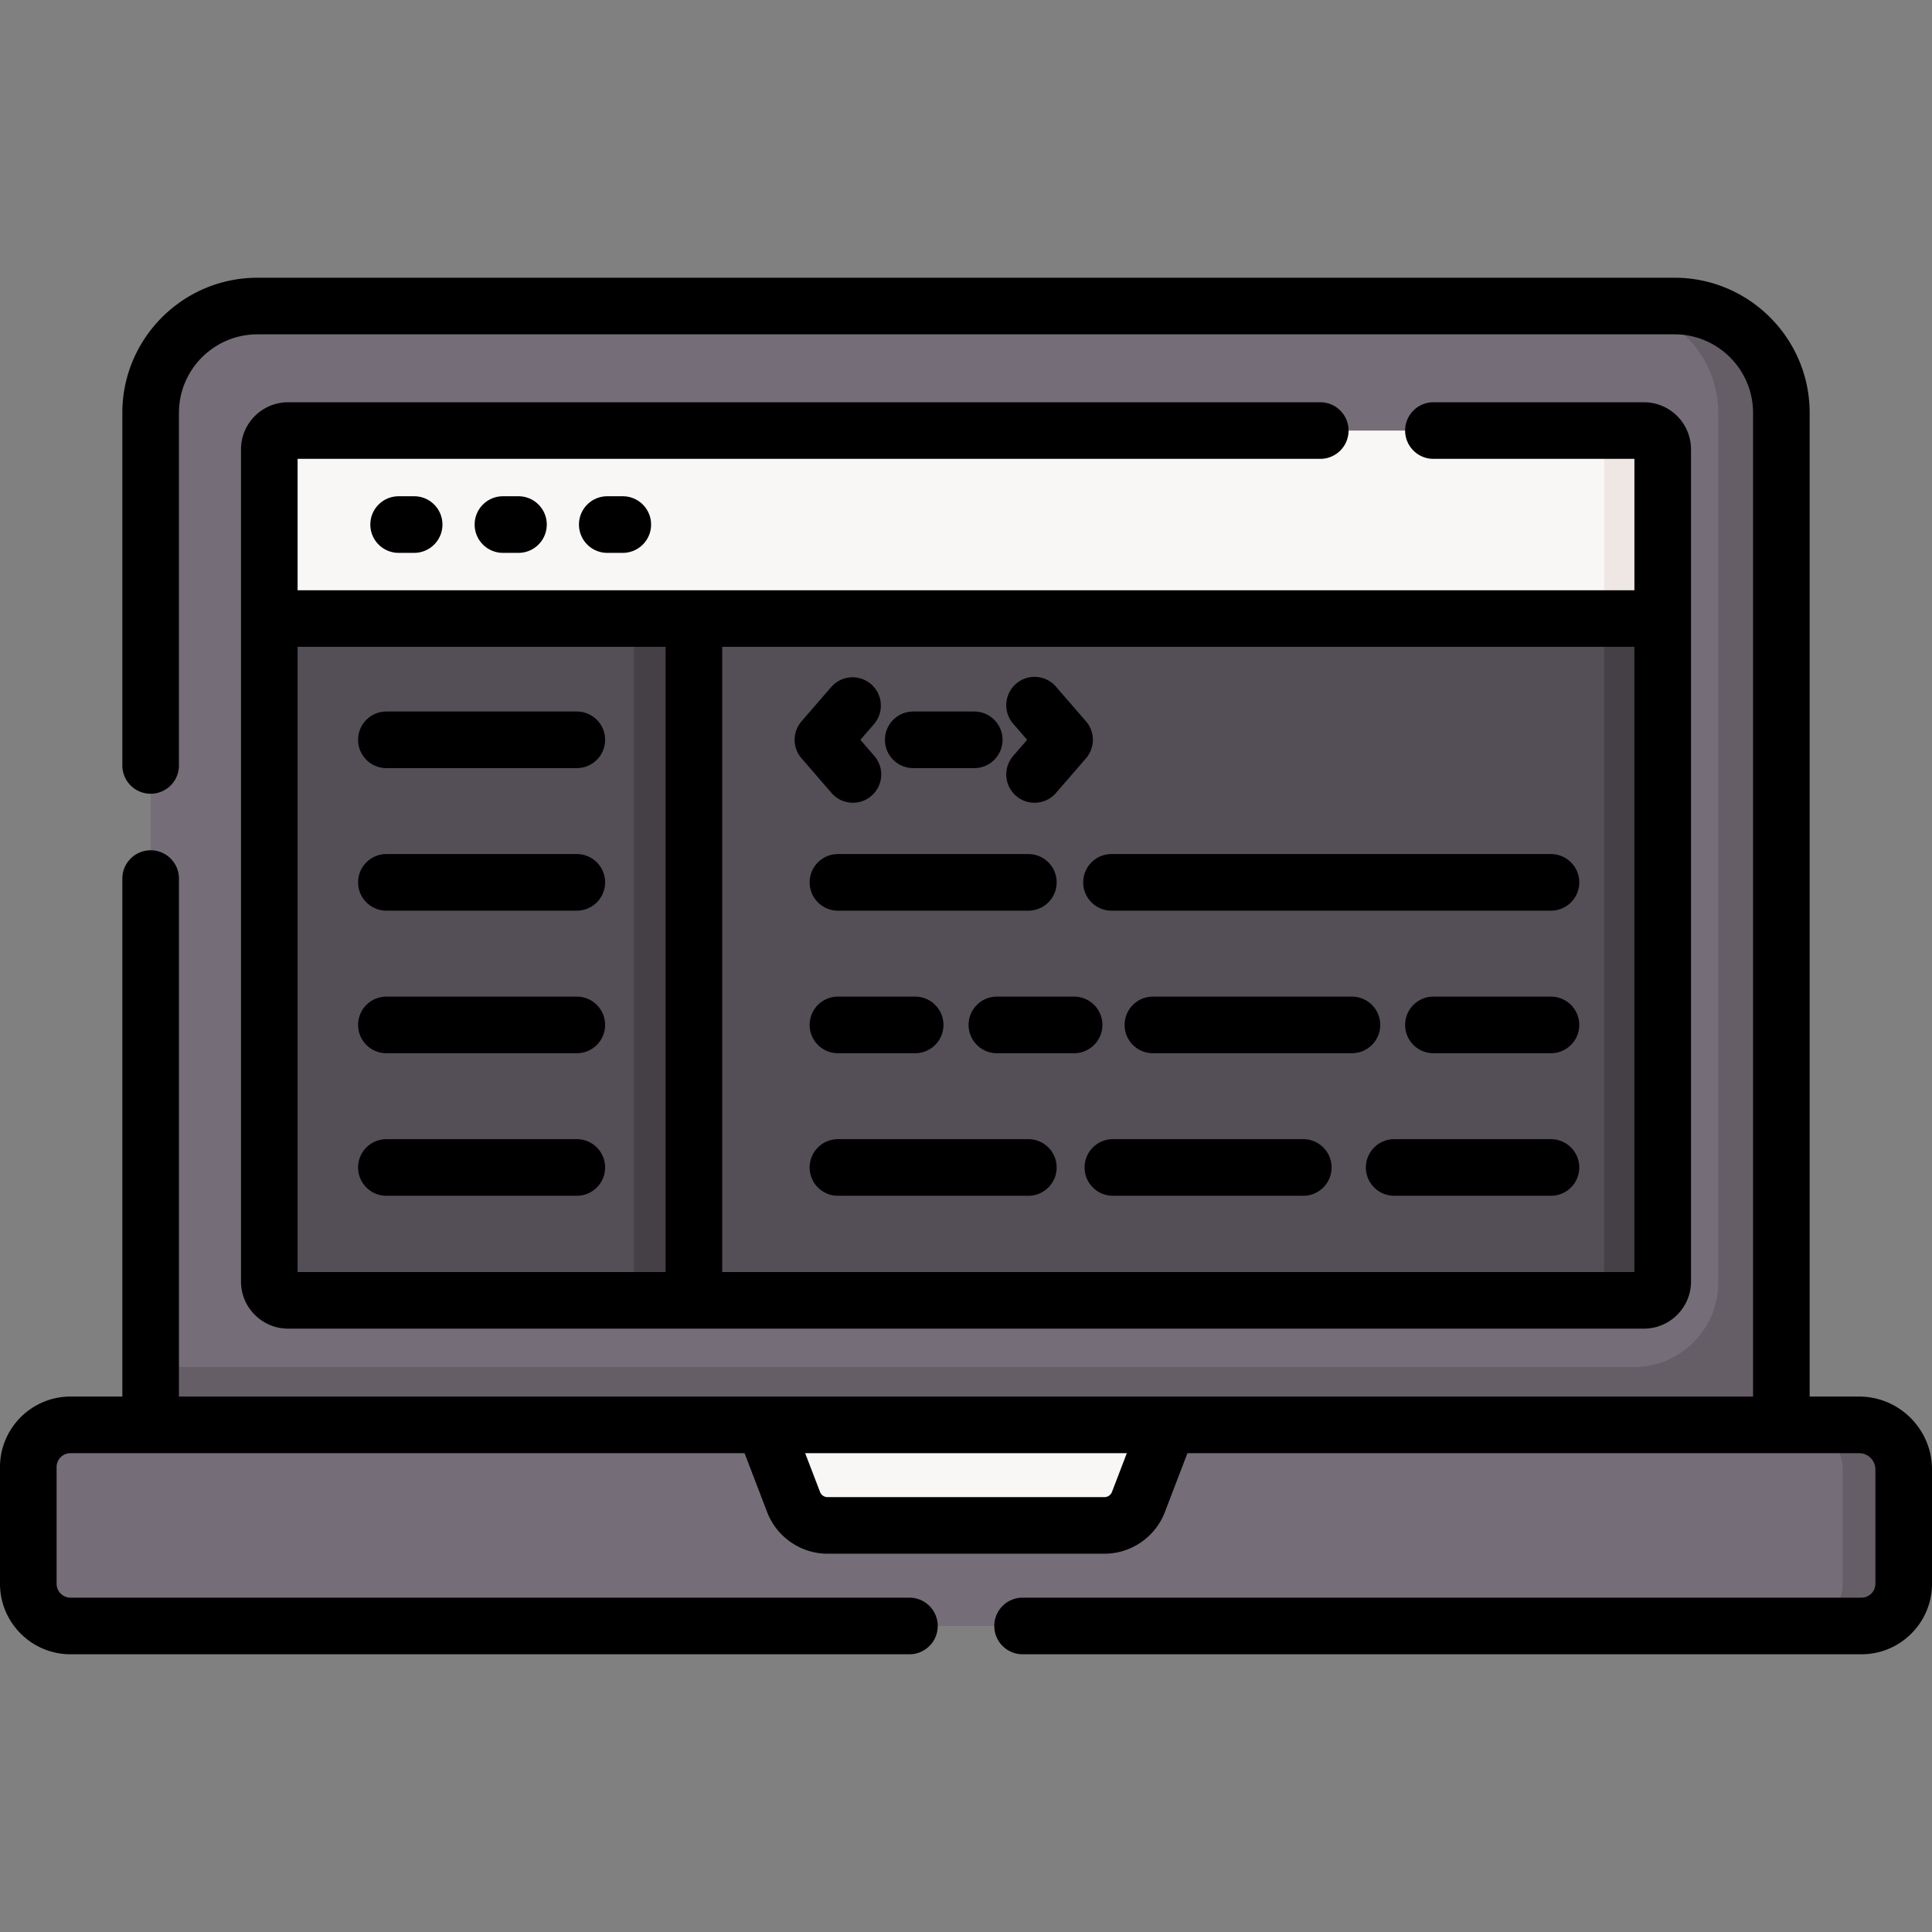
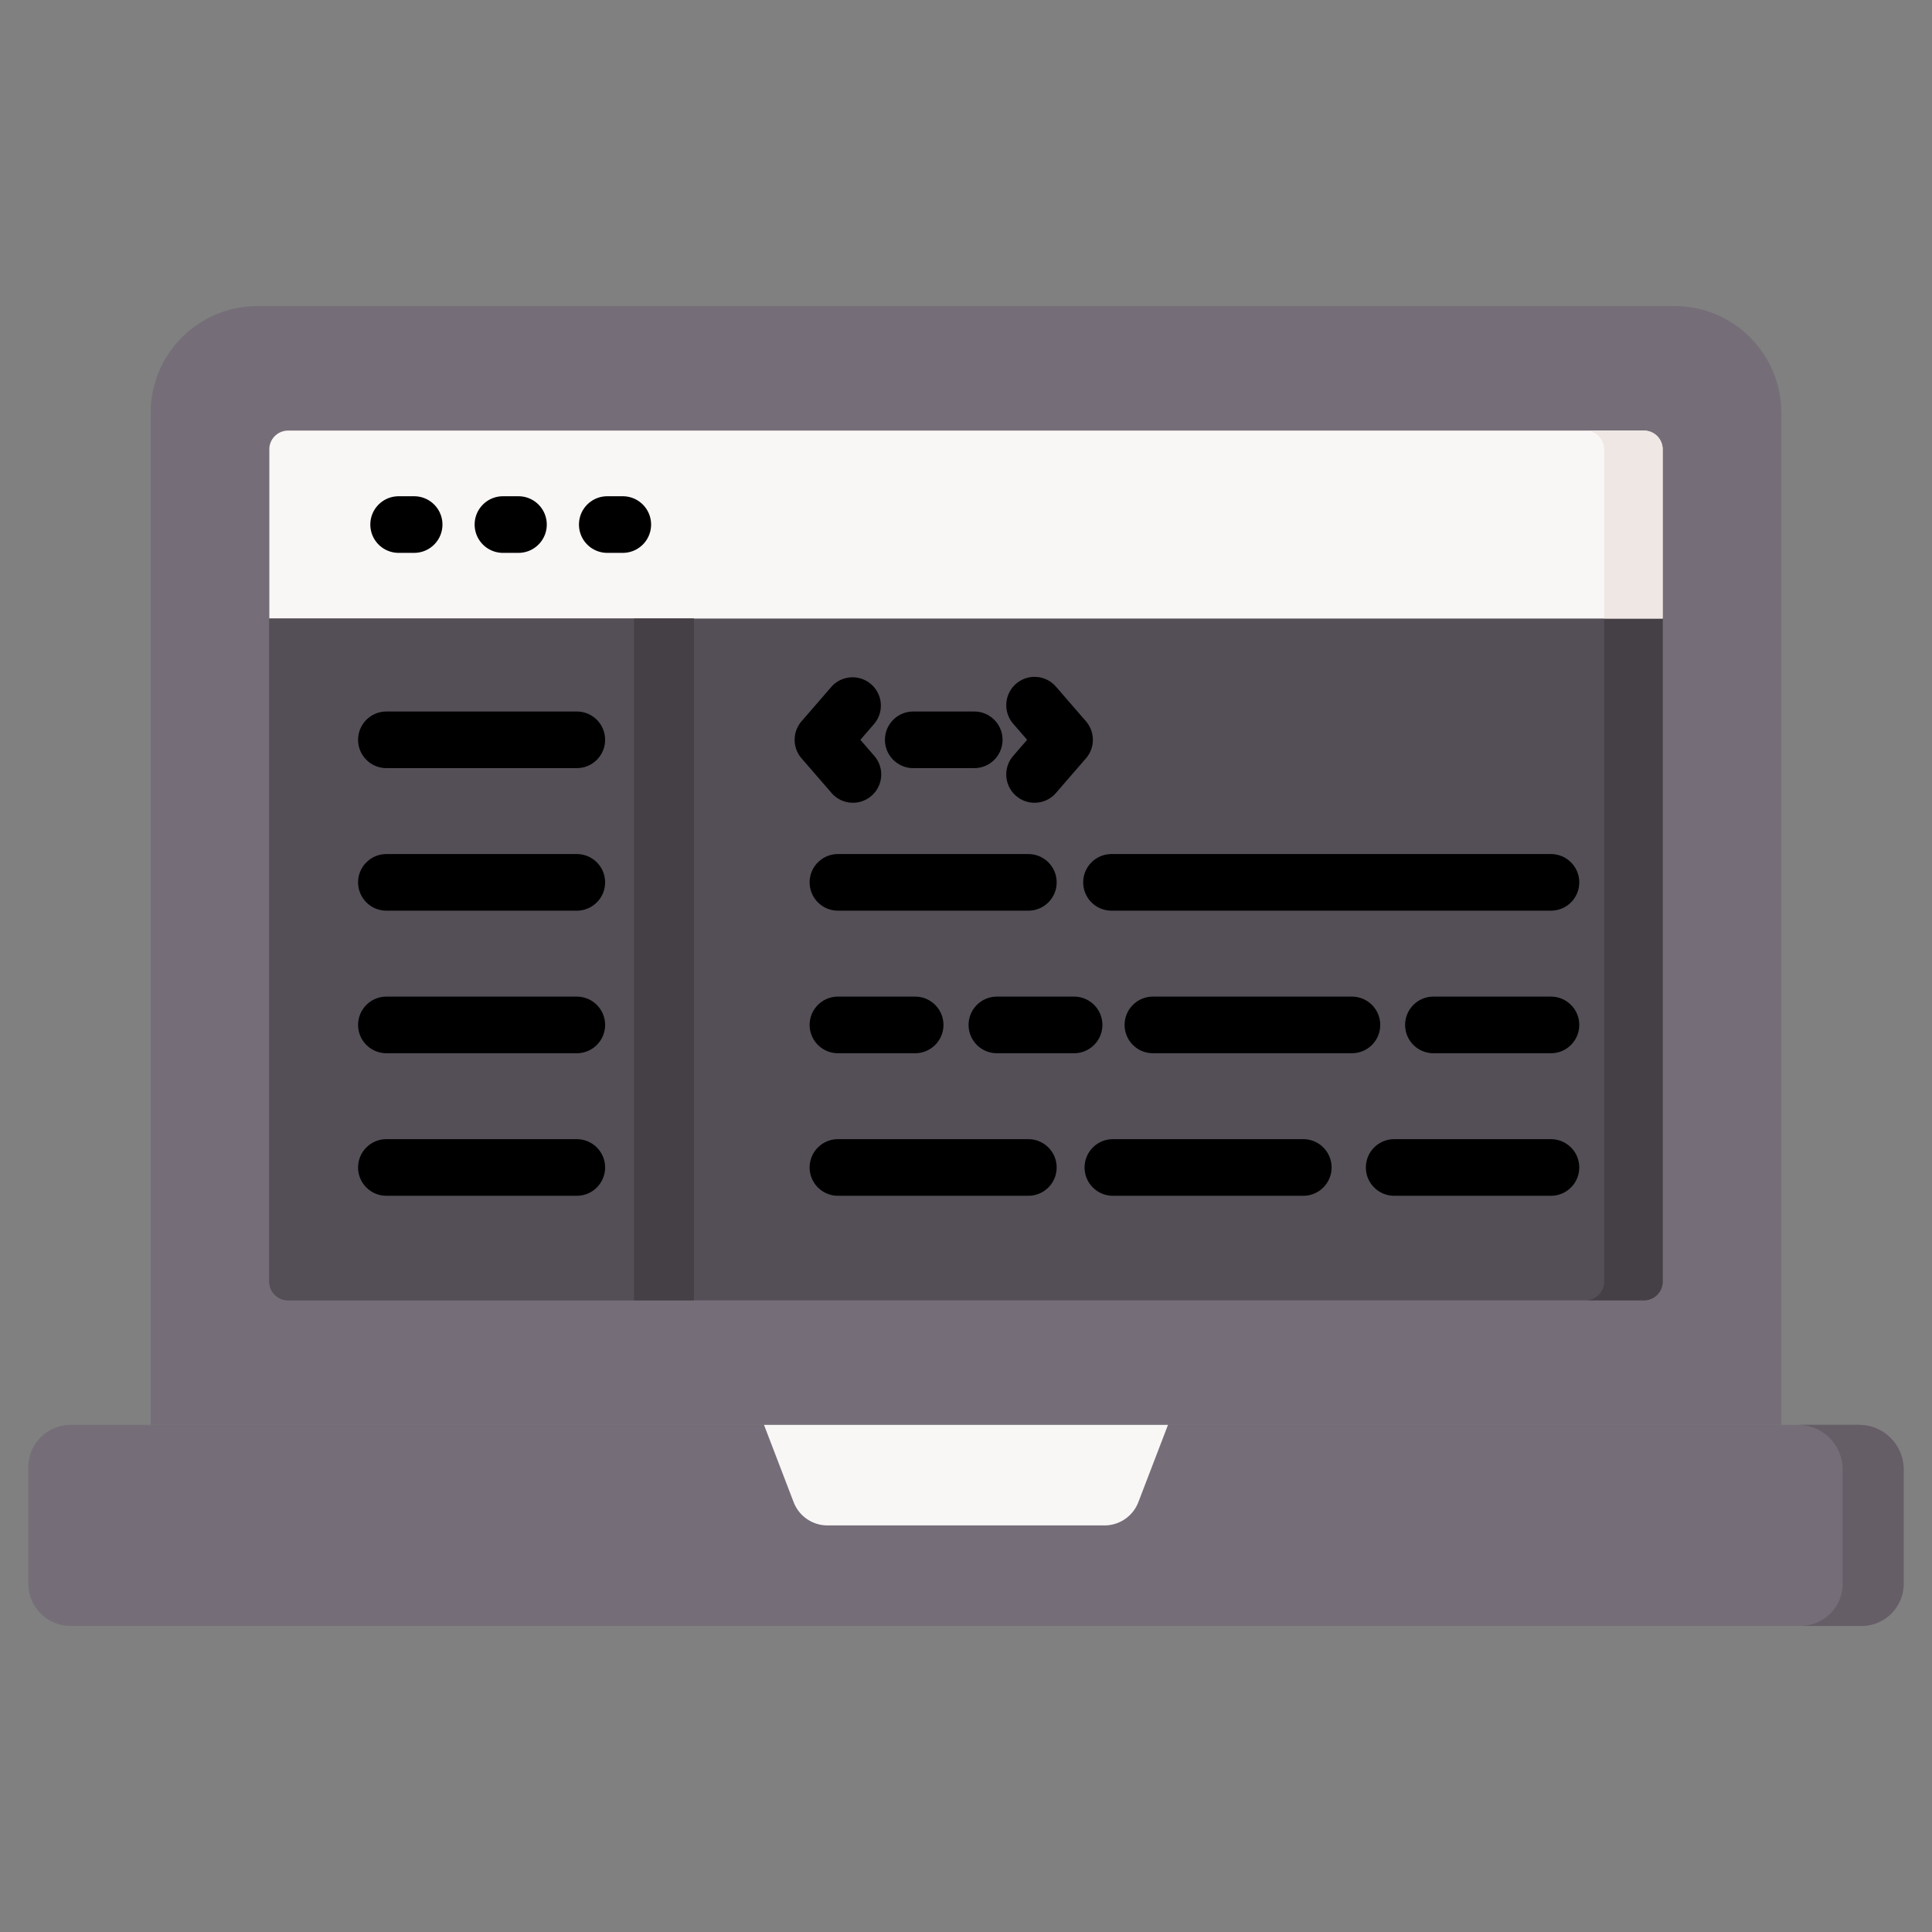
<svg xmlns="http://www.w3.org/2000/svg" version="1.1" width="512" height="512" x="0" y="0" viewBox="0 0 512 512" style="enable-background:new 0 0 512 512" xml:space="preserve">
  <rect x="0" y="0" width="512" height="512" fill="#808080" stroke="none" />
  <g>
    <path fill="#756e78" d="M472.077 377.603H39.923V109.409c0-15.633 12.673-28.306 28.306-28.306h375.543c15.633 0 28.306 12.673 28.306 28.306v268.194z" opacity="1" data-original="#756e78" />
-     <path fill="#665e66" d="M443.772 81.103h-16.734c15.633 0 28.306 12.673 28.306 28.306v230.51c0 12.349-10.011 22.361-22.361 22.361H39.923v15.323h432.155V109.41c-.001-15.634-12.674-28.307-28.306-28.307z" opacity="1" data-original="#665e66" />
    <path fill="#544f57" d="M435.655 114.103H76.345a4.978 4.978 0 0 0-4.978 4.979v220.542a4.979 4.979 0 0 0 4.978 4.979h359.311a4.979 4.979 0 0 0 4.979-4.979V119.082a4.98 4.98 0 0 0-4.98-4.979z" opacity="1" data-original="#544f57" />
    <path fill="#454045" d="M435.655 114.103h-15.51a4.979 4.979 0 0 1 4.979 4.978v220.543a4.979 4.979 0 0 1-4.979 4.979h15.51a4.979 4.979 0 0 0 4.979-4.979V119.082a4.979 4.979 0 0 0-4.979-4.979z" opacity="1" data-original="#454045" />
    <path fill="#756e78" d="M493.316 430.897H18.684c-6.177 0-11.184-5.007-11.184-11.184v-30.926c0-6.177 5.007-11.184 11.184-11.184h473.989c6.532 0 11.827 5.295 11.827 11.827v30.283c0 6.177-5.007 11.184-11.184 11.184z" opacity="1" data-original="#756e78" />
    <path fill="#665e66" d="M492.673 377.603h-16.176c6.532 0 11.827 5.295 11.827 11.827v30.283c0 6.177-5.007 11.184-11.184 11.184h16.176c6.177 0 11.184-5.007 11.184-11.184V389.43c0-6.532-5.295-11.827-11.827-11.827z" opacity="1" data-original="#665e66" />
    <path fill="#f9f6f6" d="M292.705 404.25h-73.411a9.612 9.612 0 0 1-8.974-6.169l-7.853-20.477H309.53l-7.853 20.477a9.607 9.607 0 0 1-8.972 6.169zM435.655 114.103H76.345a4.979 4.979 0 0 0-4.979 4.979v44.843h369.267v-44.843a4.977 4.977 0 0 0-4.978-4.979z" opacity="1" data-original="#f9f6f6" />
    <path fill="#efe7e4" d="M435.655 114.103h-15.51a4.979 4.979 0 0 1 4.979 4.979v44.843h15.51v-44.843a4.979 4.979 0 0 0-4.979-4.979z" opacity="1" data-original="#efe7e4" />
    <path fill="#544f57" d="M71.366 339.624a4.979 4.979 0 0 0 4.979 4.979h107.547V163.924H71.366z" opacity="1" data-original="#544f57" />
    <path fill="#454045" d="M168.016 163.924h15.876v180.678h-15.876z" opacity="1" data-original="#454045" />
-     <path d="M492.674 370.103h-13.096V109.409c0-19.743-16.063-35.806-35.806-35.806H68.229c-19.743 0-35.806 16.063-35.806 35.806v93.438c0 4.143 3.357 7.5 7.5 7.5s7.5-3.357 7.5-7.5v-93.438c0-11.473 9.333-20.806 20.806-20.806h375.544c11.473 0 20.806 9.333 20.806 20.806v260.694H47.424v-137.27c0-4.143-3.357-7.5-7.5-7.5s-7.5 3.357-7.5 7.5v137.27H18.685C8.382 370.103 0 378.485 0 388.787v30.927c0 10.302 8.382 18.684 18.685 18.684h222.322c4.143 0 7.5-3.357 7.5-7.5s-3.357-7.5-7.5-7.5H18.685A3.689 3.689 0 0 1 15 419.714v-30.927a3.689 3.689 0 0 1 3.685-3.684h178.627l6.006 15.663c2.52 6.569 8.939 10.983 15.977 10.983h73.411c7.035 0 13.455-4.413 15.977-10.983l6.006-15.663h177.985a4.33 4.33 0 0 1 4.326 4.326v30.284a3.688 3.688 0 0 1-3.684 3.684H270.994c-4.143 0-7.5 3.357-7.5 7.5s3.357 7.5 7.5 7.5h222.322c10.302 0 18.684-8.382 18.684-18.684v-30.284c0-10.656-8.67-19.326-19.326-19.326zm-197.996 25.291a2.125 2.125 0 0 1-1.972 1.355h-73.411c-.868 0-1.66-.544-1.971-1.354l-3.947-10.292h85.247z" fill="#000000" opacity="1" data-original="#000000" />
    <path d="M105.642 131.514c-4.143 0-7.5 3.357-7.5 7.5s3.357 7.5 7.5 7.5h4.112c4.143 0 7.5-3.357 7.5-7.5s-3.357-7.5-7.5-7.5zM133.287 131.514c-4.143 0-7.5 3.357-7.5 7.5s3.357 7.5 7.5 7.5h4.112c4.143 0 7.5-3.357 7.5-7.5s-3.357-7.5-7.5-7.5zM160.934 131.514c-4.143 0-7.5 3.357-7.5 7.5s3.357 7.5 7.5 7.5h4.112c4.143 0 7.5-3.357 7.5-7.5s-3.357-7.5-7.5-7.5zM212.418 200.969l7.95 9.18a7.477 7.477 0 0 0 5.672 2.59 7.5 7.5 0 0 0 5.666-12.41l-3.697-4.27 3.698-4.271a7.502 7.502 0 0 0-11.34-9.82l-7.95 9.181a7.5 7.5 0 0 0 .001 9.82zM269.26 210.908a7.47 7.47 0 0 0 4.907 1.831c2.1 0 4.188-.877 5.672-2.59l7.951-9.18a7.5 7.5 0 0 0 0-9.82l-7.951-9.181a7.498 7.498 0 0 0-10.579-.759 7.5 7.5 0 0 0-.759 10.579l3.698 4.271-3.698 4.27a7.5 7.5 0 0 0 .759 10.579zM242.021 203.559h16.165c4.143 0 7.5-3.357 7.5-7.5s-3.357-7.5-7.5-7.5h-16.165c-4.143 0-7.5 3.357-7.5 7.5s3.358 7.5 7.5 7.5zM102.398 203.559h50.462c4.143 0 7.5-3.357 7.5-7.5s-3.357-7.5-7.5-7.5h-50.462c-4.143 0-7.5 3.357-7.5 7.5s3.358 7.5 7.5 7.5zM102.398 241.336h50.462c4.143 0 7.5-3.357 7.5-7.5s-3.357-7.5-7.5-7.5h-50.462c-4.143 0-7.5 3.357-7.5 7.5s3.358 7.5 7.5 7.5zM102.398 279.115h50.462c4.143 0 7.5-3.357 7.5-7.5s-3.357-7.5-7.5-7.5h-50.462c-4.143 0-7.5 3.357-7.5 7.5s3.358 7.5 7.5 7.5zM152.86 301.893h-50.462c-4.143 0-7.5 3.357-7.5 7.5s3.357 7.5 7.5 7.5h50.462c4.143 0 7.5-3.357 7.5-7.5s-3.357-7.5-7.5-7.5zM222.062 241.336h50.463c4.143 0 7.5-3.357 7.5-7.5s-3.357-7.5-7.5-7.5h-50.463c-4.143 0-7.5 3.357-7.5 7.5s3.357 7.5 7.5 7.5zM287.059 233.836c0 4.143 3.357 7.5 7.5 7.5h116.463c4.143 0 7.5-3.357 7.5-7.5s-3.357-7.5-7.5-7.5H294.559a7.5 7.5 0 0 0-7.5 7.5zM222.062 279.115h20.463c4.143 0 7.5-3.357 7.5-7.5s-3.357-7.5-7.5-7.5h-20.463c-4.143 0-7.5 3.357-7.5 7.5s3.357 7.5 7.5 7.5zM292.148 271.615c0-4.143-3.357-7.5-7.5-7.5h-20.462c-4.143 0-7.5 3.357-7.5 7.5s3.357 7.5 7.5 7.5h20.462a7.5 7.5 0 0 0 7.5-7.5zM365.776 271.615c0-4.143-3.357-7.5-7.5-7.5h-52.744c-4.143 0-7.5 3.357-7.5 7.5s3.357 7.5 7.5 7.5h52.744a7.5 7.5 0 0 0 7.5-7.5zM411.021 264.115h-31.149c-4.143 0-7.5 3.357-7.5 7.5s3.357 7.5 7.5 7.5h31.149c4.143 0 7.5-3.357 7.5-7.5s-3.357-7.5-7.5-7.5zM272.524 301.893h-50.463c-4.143 0-7.5 3.357-7.5 7.5s3.357 7.5 7.5 7.5h50.463c4.143 0 7.5-3.357 7.5-7.5s-3.357-7.5-7.5-7.5zM345.387 301.893h-50.462c-4.143 0-7.5 3.357-7.5 7.5s3.357 7.5 7.5 7.5h50.462c4.143 0 7.5-3.357 7.5-7.5s-3.358-7.5-7.5-7.5zM411.021 301.893h-41.55c-4.143 0-7.5 3.357-7.5 7.5s3.357 7.5 7.5 7.5h41.55c4.143 0 7.5-3.357 7.5-7.5s-3.357-7.5-7.5-7.5z" fill="#000000" opacity="1" data-original="#000000" />
-     <path d="M357.386 114.103c0-4.143-3.357-7.5-7.5-7.5H76.346c-6.881 0-12.479 5.598-12.479 12.479v220.542c0 6.881 5.598 12.479 12.479 12.479h359.31c6.881 0 12.479-5.598 12.479-12.479V119.082c0-6.881-5.598-12.479-12.479-12.479h-55.783c-4.143 0-7.5 3.357-7.5 7.5s3.357 7.5 7.5 7.5h53.262v34.821H78.867v-34.821h271.019a7.5 7.5 0 0 0 7.5-7.5zm75.748 222.999H191.392V171.424h241.742zM176.392 171.424v165.678H78.867V171.424z" fill="#000000" opacity="1" data-original="#000000" />
  </g>
</svg>